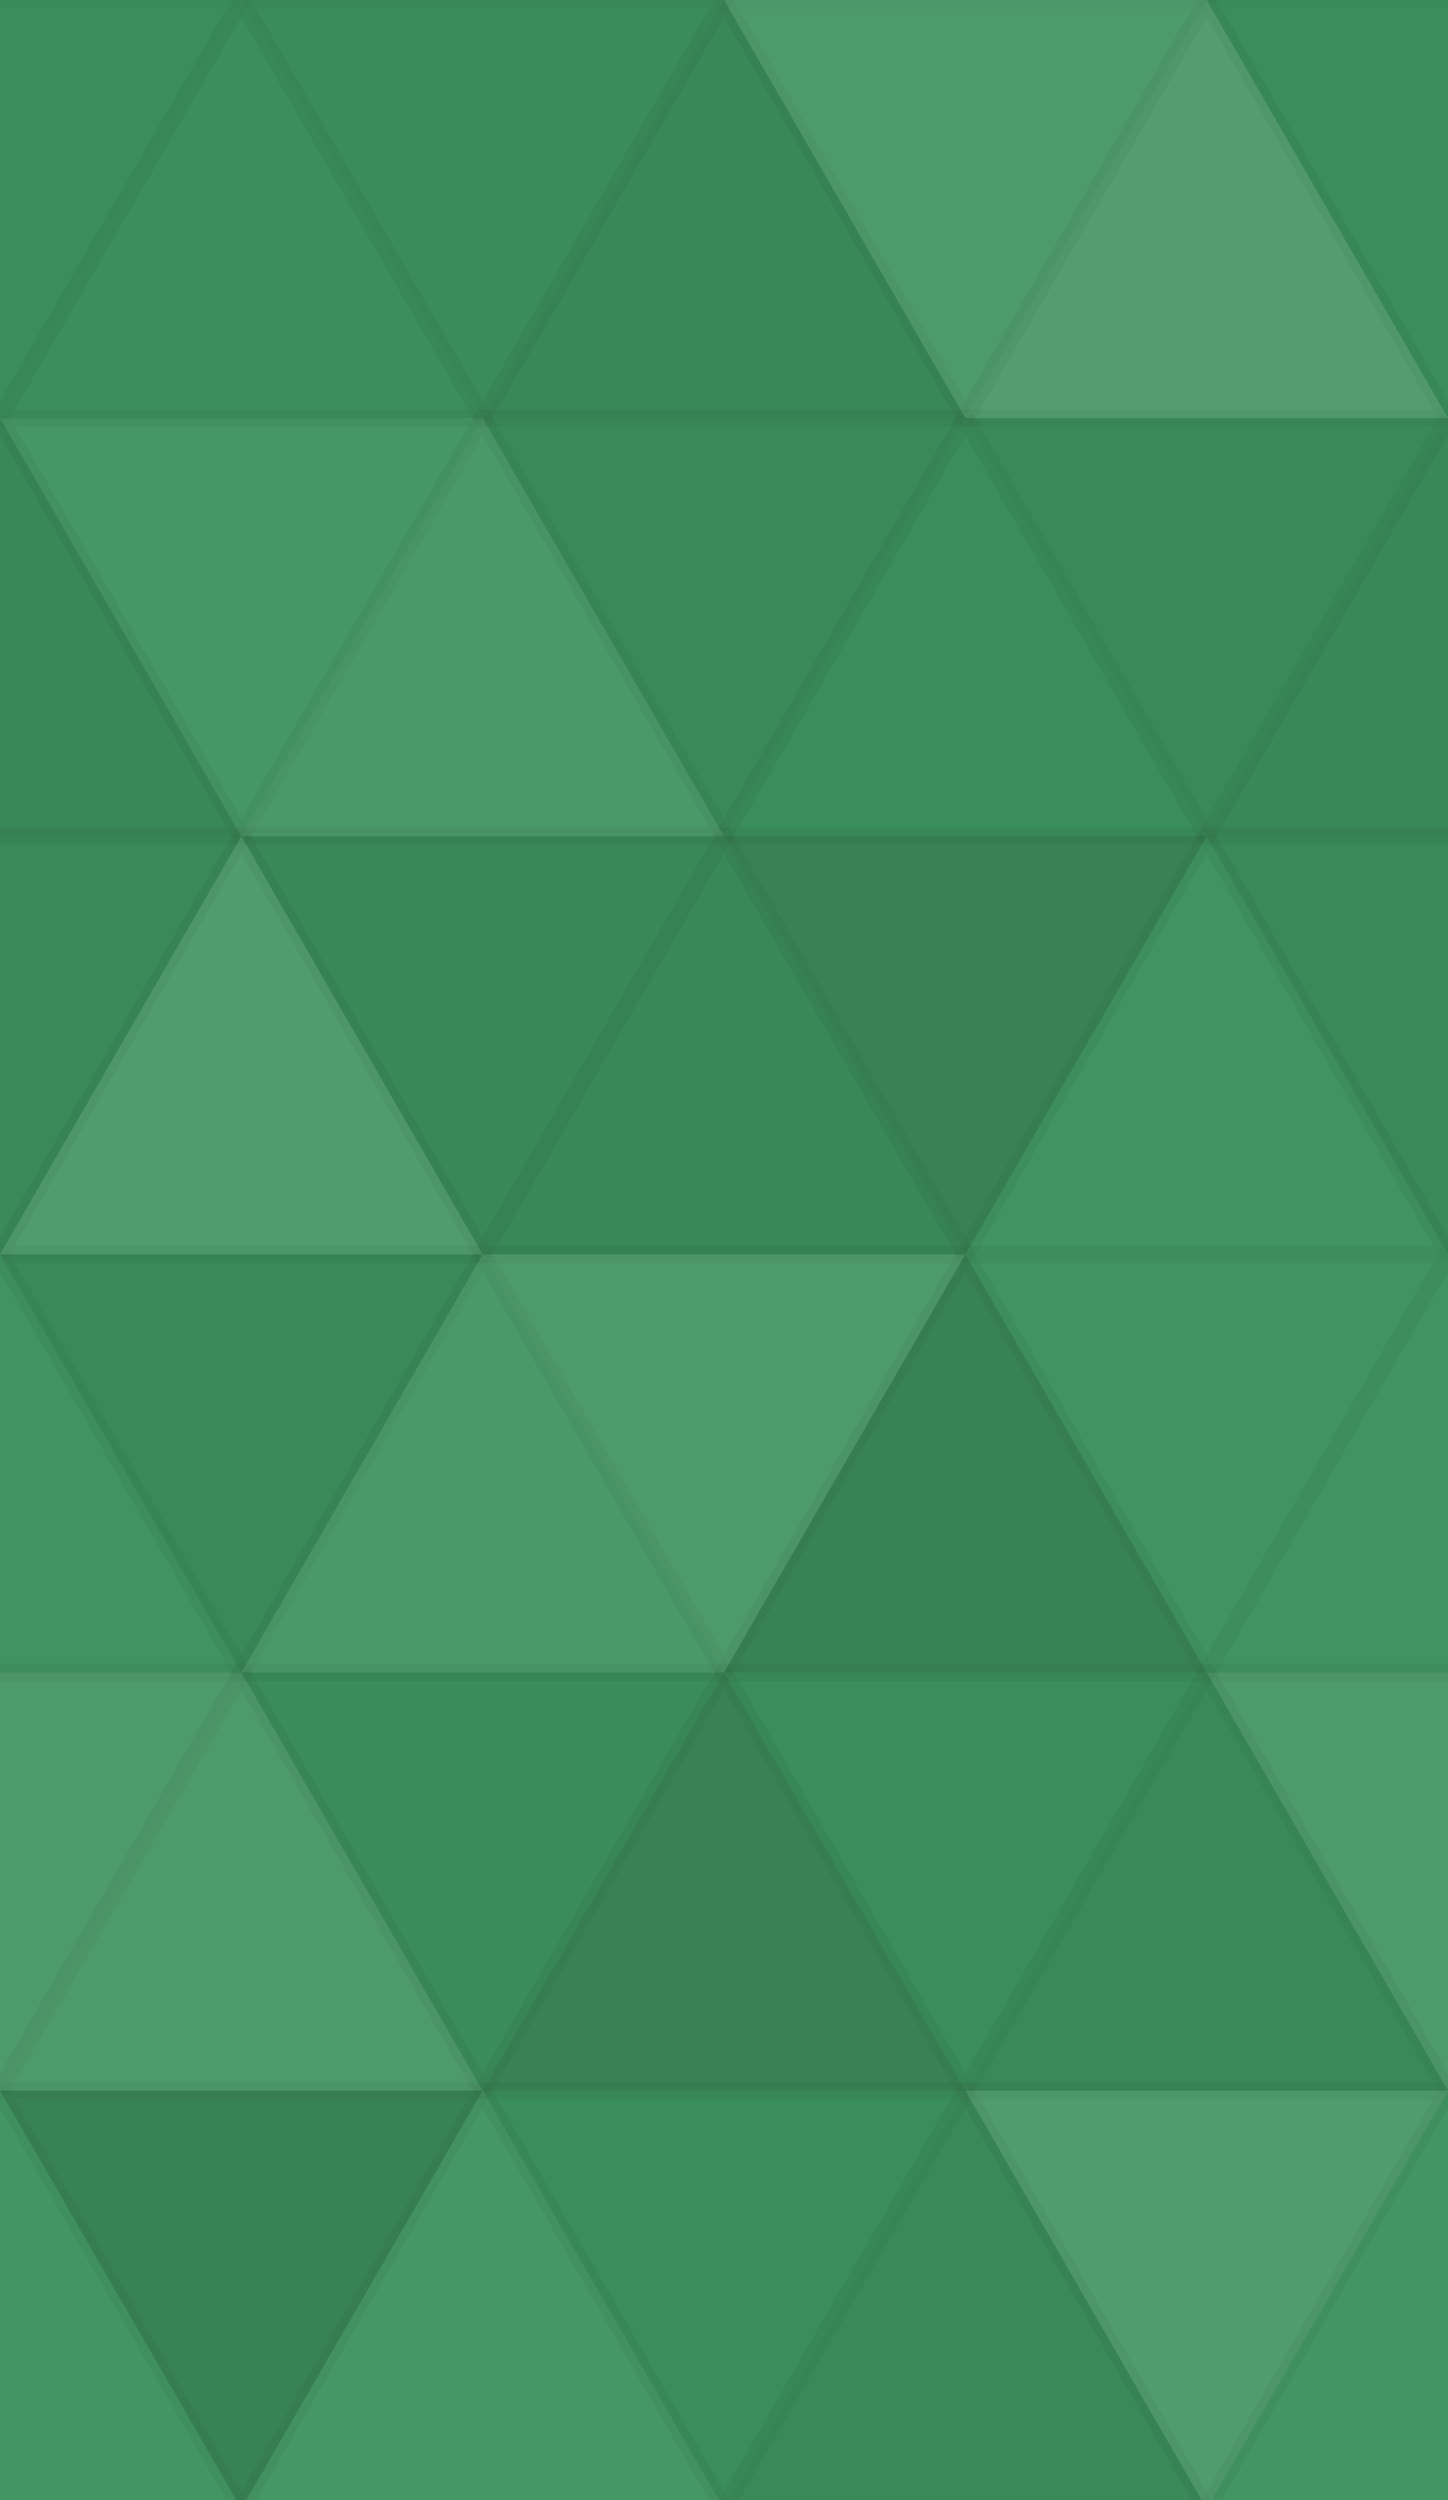
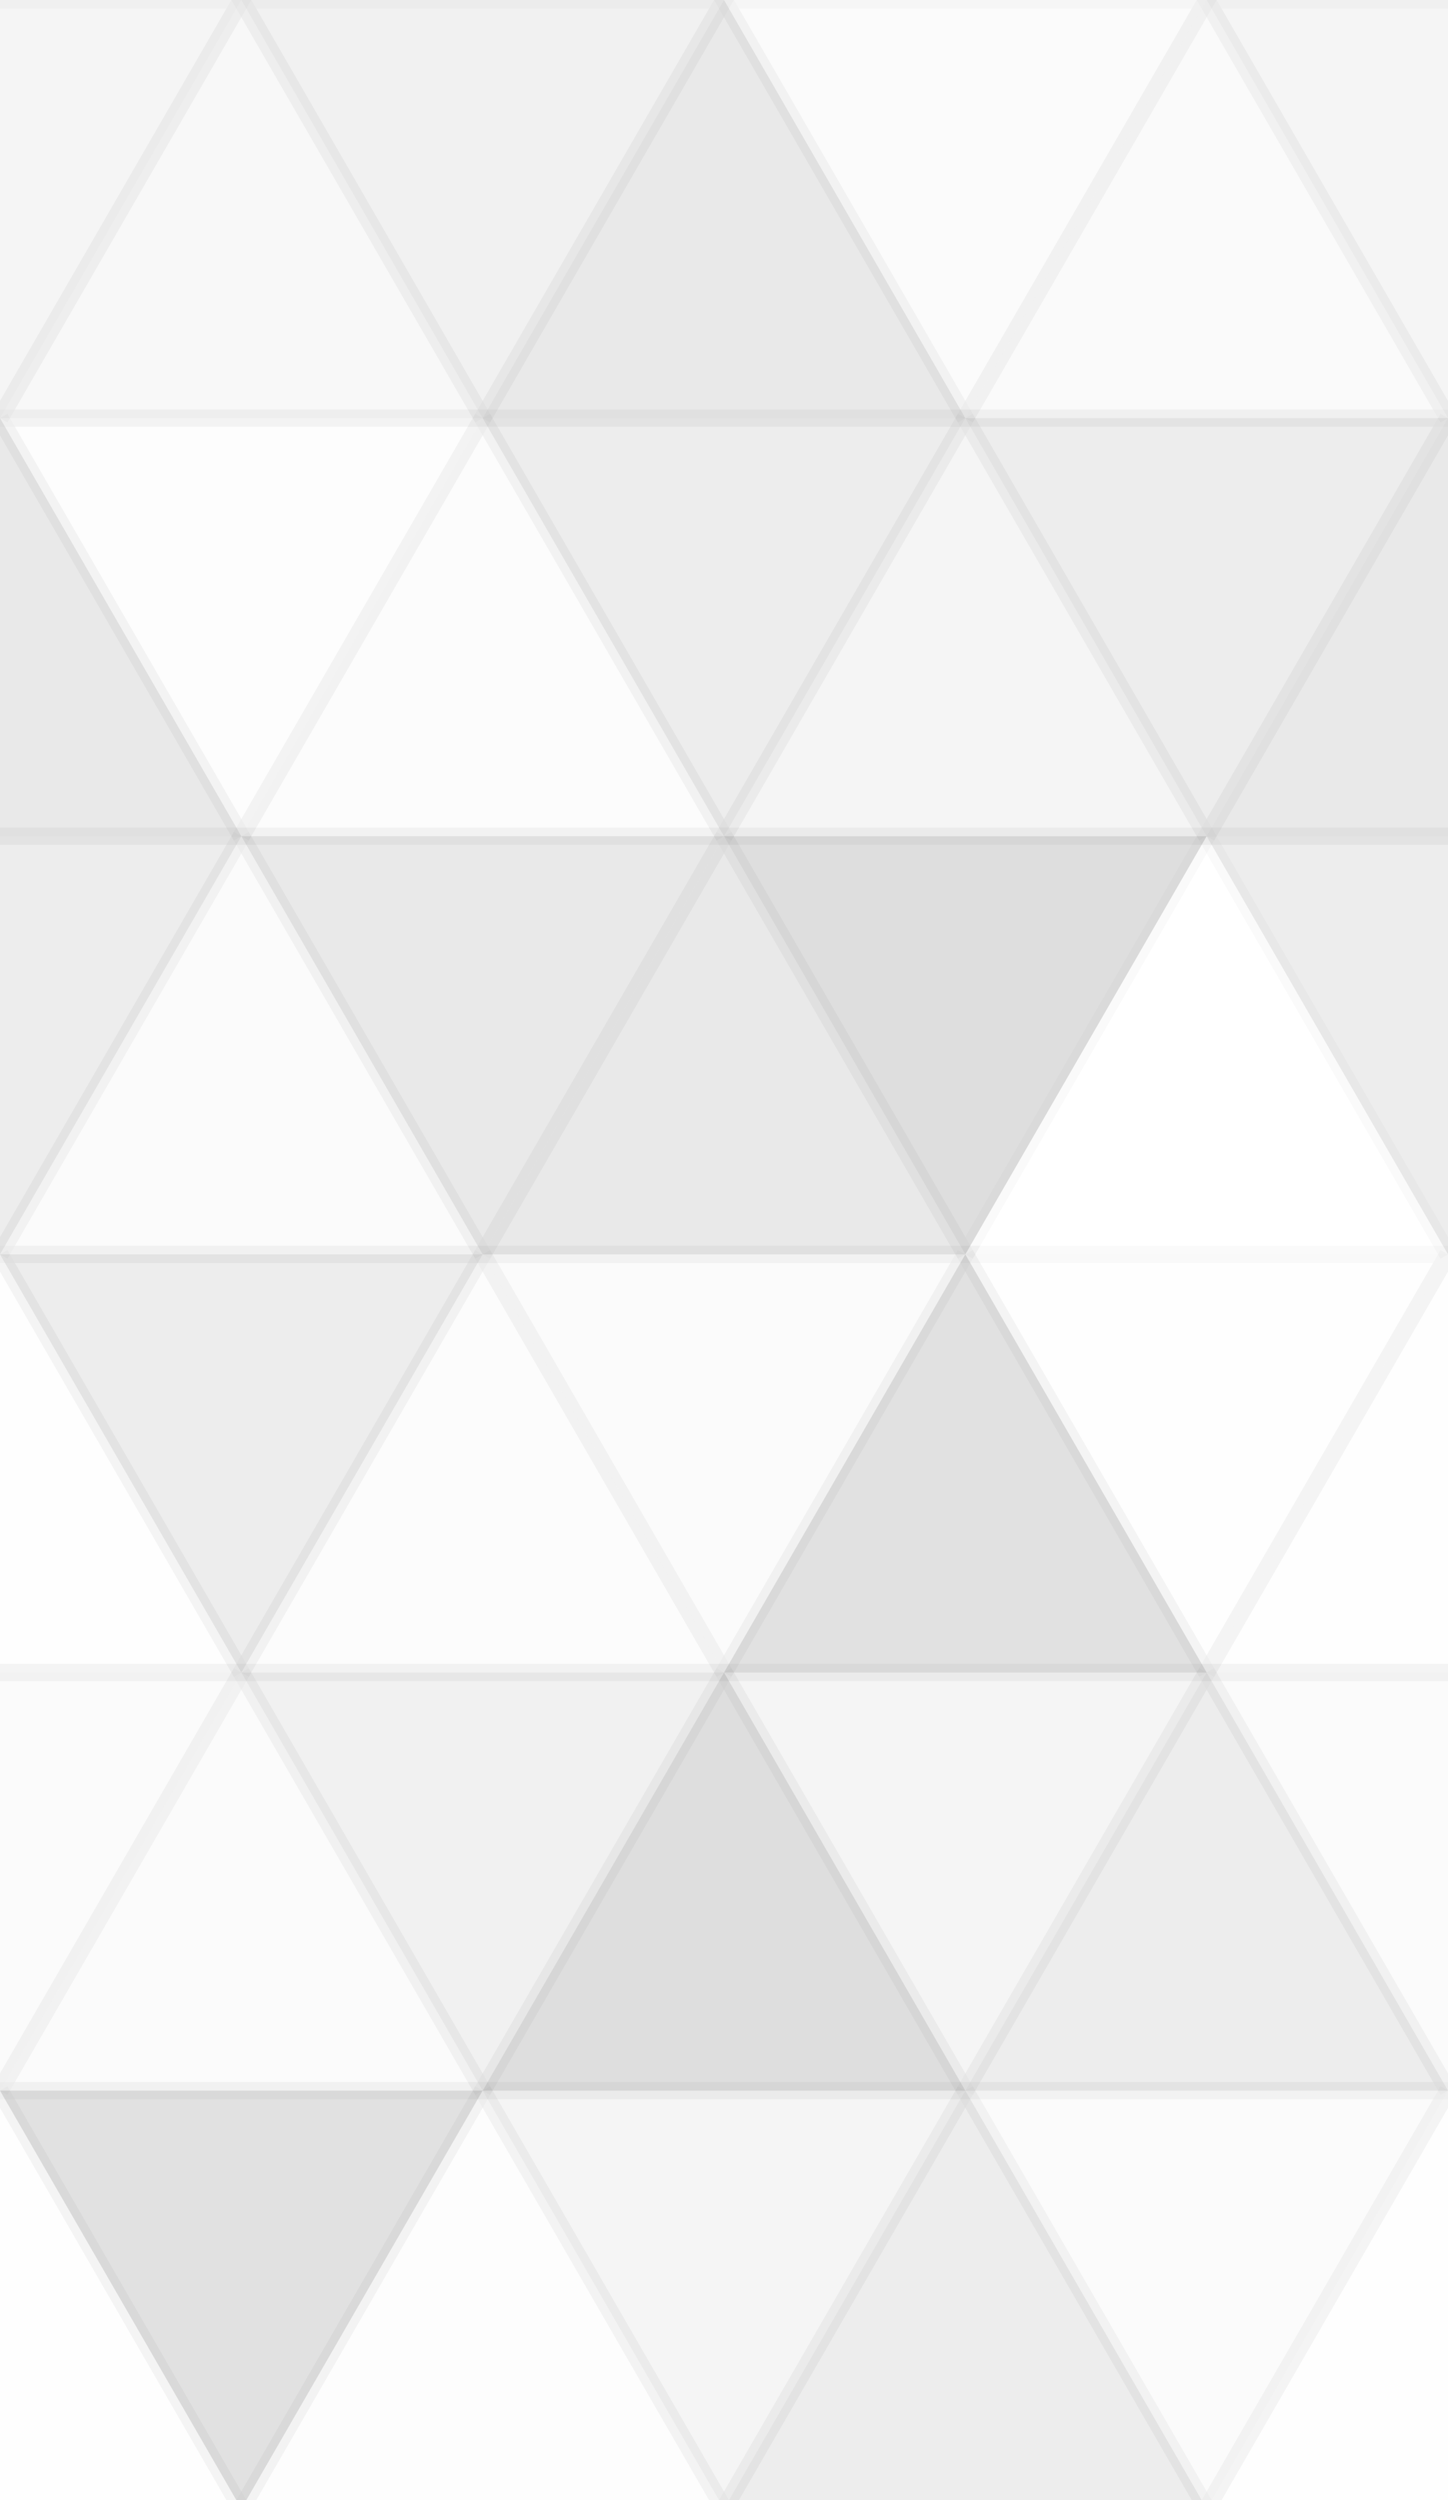
<svg xmlns="http://www.w3.org/2000/svg" width="84" height="145" viewbox="0 0 84 145" preserveAspectRatio="none">
-   <rect x="0" y="0" width="100%" height="100%" fill="rgb(60, 147, 94)" />
  <polyline points="14, 0, 28, 24.249, 0, 24.249, 14, 0" fill="#222" fill-opacity="0.046" stroke="#000" stroke-opacity="0.02" transform="translate(-14, 0) rotate(180, 14, 12.124)" />
  <polyline points="14, 0, 28, 24.249, 0, 24.249, 14, 0" fill="#222" fill-opacity="0.046" stroke="#000" stroke-opacity="0.02" transform="translate(70, 0) rotate(180, 14, 12.124)" />
  <polyline points="14, 0, 28, 24.249, 0, 24.249, 14, 0" fill="#222" fill-opacity="0.029" stroke="#000" stroke-opacity="0.02" transform="translate(0, 0) rotate(0, 14, 12.124)" />
  <polyline points="14, 0, 28, 24.249, 0, 24.249, 14, 0" fill="#222" fill-opacity="0.063" stroke="#000" stroke-opacity="0.02" transform="translate(14, 0) rotate(180, 14, 12.124)" />
  <polyline points="14, 0, 28, 24.249, 0, 24.249, 14, 0" fill="#222" fill-opacity="0.098" stroke="#000" stroke-opacity="0.02" transform="translate(28, 0) rotate(0, 14, 12.124)" />
  <polyline points="14, 0, 28, 24.249, 0, 24.249, 14, 0" fill="#ddd" fill-opacity="0.107" stroke="#000" stroke-opacity="0.02" transform="translate(42, 0) rotate(180, 14, 12.124)" />
  <polyline points="14, 0, 28, 24.249, 0, 24.249, 14, 0" fill="#ddd" fill-opacity="0.141" stroke="#000" stroke-opacity="0.02" transform="translate(56, 0) rotate(0, 14, 12.124)" />
  <polyline points="14, 0, 28, 24.249, 0, 24.249, 14, 0" fill="#222" fill-opacity="0.098" stroke="#000" stroke-opacity="0.02" transform="translate(-14, 24.249) rotate(0, 14, 12.124)" />
  <polyline points="14, 0, 28, 24.249, 0, 24.249, 14, 0" fill="#222" fill-opacity="0.098" stroke="#000" stroke-opacity="0.02" transform="translate(70, 24.249) rotate(0, 14, 12.124)" />
  <polyline points="14, 0, 28, 24.249, 0, 24.249, 14, 0" fill="#ddd" fill-opacity="0.055" stroke="#000" stroke-opacity="0.02" transform="translate(0, 24.249) rotate(180, 14, 12.124)" />
  <polyline points="14, 0, 28, 24.249, 0, 24.249, 14, 0" fill="#ddd" fill-opacity="0.089" stroke="#000" stroke-opacity="0.02" transform="translate(14, 24.249) rotate(0, 14, 12.124)" />
  <polyline points="14, 0, 28, 24.249, 0, 24.249, 14, 0" fill="#222" fill-opacity="0.081" stroke="#000" stroke-opacity="0.02" transform="translate(28, 24.249) rotate(180, 14, 12.124)" />
  <polyline points="14, 0, 28, 24.249, 0, 24.249, 14, 0" fill="#222" fill-opacity="0.046" stroke="#000" stroke-opacity="0.02" transform="translate(42, 24.249) rotate(0, 14, 12.124)" />
  <polyline points="14, 0, 28, 24.249, 0, 24.249, 14, 0" fill="#222" fill-opacity="0.081" stroke="#000" stroke-opacity="0.02" transform="translate(56, 24.249) rotate(180, 14, 12.124)" />
  <polyline points="14, 0, 28, 24.249, 0, 24.249, 14, 0" fill="#222" fill-opacity="0.081" stroke="#000" stroke-opacity="0.02" transform="translate(-14, 48.497) rotate(180, 14, 12.124)" />
  <polyline points="14, 0, 28, 24.249, 0, 24.249, 14, 0" fill="#222" fill-opacity="0.081" stroke="#000" stroke-opacity="0.02" transform="translate(70, 48.497) rotate(180, 14, 12.124)" />
  <polyline points="14, 0, 28, 24.249, 0, 24.249, 14, 0" fill="#ddd" fill-opacity="0.124" stroke="#000" stroke-opacity="0.02" transform="translate(0, 48.497) rotate(0, 14, 12.124)" />
  <polyline points="14, 0, 28, 24.249, 0, 24.249, 14, 0" fill="#222" fill-opacity="0.098" stroke="#000" stroke-opacity="0.02" transform="translate(14, 48.497) rotate(180, 14, 12.124)" />
  <polyline points="14, 0, 28, 24.249, 0, 24.249, 14, 0" fill="#222" fill-opacity="0.098" stroke="#000" stroke-opacity="0.02" transform="translate(28, 48.497) rotate(0, 14, 12.124)" />
  <polyline points="14, 0, 28, 24.249, 0, 24.249, 14, 0" fill="#222" fill-opacity="0.15" stroke="#000" stroke-opacity="0.02" transform="translate(42, 48.497) rotate(180, 14, 12.124)" />
-   <polyline points="14, 0, 28, 24.249, 0, 24.249, 14, 0" fill="#ddd" fill-opacity="0.02" stroke="#000" stroke-opacity="0.02" transform="translate(56, 48.497) rotate(0, 14, 12.124)" />
  <polyline points="14, 0, 28, 24.249, 0, 24.249, 14, 0" fill="#ddd" fill-opacity="0.02" stroke="#000" stroke-opacity="0.02" transform="translate(-14, 72.746) rotate(0, 14, 12.124)" />
  <polyline points="14, 0, 28, 24.249, 0, 24.249, 14, 0" fill="#ddd" fill-opacity="0.02" stroke="#000" stroke-opacity="0.02" transform="translate(70, 72.746) rotate(0, 14, 12.124)" />
  <polyline points="14, 0, 28, 24.249, 0, 24.249, 14, 0" fill="#222" fill-opacity="0.081" stroke="#000" stroke-opacity="0.02" transform="translate(0, 72.746) rotate(180, 14, 12.124)" />
  <polyline points="14, 0, 28, 24.249, 0, 24.249, 14, 0" fill="#ddd" fill-opacity="0.089" stroke="#000" stroke-opacity="0.02" transform="translate(14, 72.746) rotate(0, 14, 12.124)" />
  <polyline points="14, 0, 28, 24.249, 0, 24.249, 14, 0" fill="#ddd" fill-opacity="0.107" stroke="#000" stroke-opacity="0.02" transform="translate(28, 72.746) rotate(180, 14, 12.124)" />
  <polyline points="14, 0, 28, 24.249, 0, 24.249, 14, 0" fill="#222" fill-opacity="0.133" stroke="#000" stroke-opacity="0.02" transform="translate(42, 72.746) rotate(0, 14, 12.124)" />
  <polyline points="14, 0, 28, 24.249, 0, 24.249, 14, 0" fill="#ddd" fill-opacity="0.02" stroke="#000" stroke-opacity="0.02" transform="translate(56, 72.746) rotate(180, 14, 12.124)" />
  <polyline points="14, 0, 28, 24.249, 0, 24.249, 14, 0" fill="#ddd" fill-opacity="0.107" stroke="#000" stroke-opacity="0.02" transform="translate(-14, 96.995) rotate(180, 14, 12.124)" />
  <polyline points="14, 0, 28, 24.249, 0, 24.249, 14, 0" fill="#ddd" fill-opacity="0.107" stroke="#000" stroke-opacity="0.02" transform="translate(70, 96.995) rotate(180, 14, 12.124)" />
  <polyline points="14, 0, 28, 24.249, 0, 24.249, 14, 0" fill="#ddd" fill-opacity="0.107" stroke="#000" stroke-opacity="0.02" transform="translate(0, 96.995) rotate(0, 14, 12.124)" />
  <polyline points="14, 0, 28, 24.249, 0, 24.249, 14, 0" fill="#222" fill-opacity="0.063" stroke="#000" stroke-opacity="0.02" transform="translate(14, 96.995) rotate(180, 14, 12.124)" />
  <polyline points="14, 0, 28, 24.249, 0, 24.249, 14, 0" fill="#222" fill-opacity="0.15" stroke="#000" stroke-opacity="0.02" transform="translate(28, 96.995) rotate(0, 14, 12.124)" />
  <polyline points="14, 0, 28, 24.249, 0, 24.249, 14, 0" fill="#222" fill-opacity="0.046" stroke="#000" stroke-opacity="0.02" transform="translate(42, 96.995) rotate(180, 14, 12.124)" />
  <polyline points="14, 0, 28, 24.249, 0, 24.249, 14, 0" fill="#222" fill-opacity="0.081" stroke="#000" stroke-opacity="0.02" transform="translate(56, 96.995) rotate(0, 14, 12.124)" />
  <polyline points="14, 0, 28, 24.249, 0, 24.249, 14, 0" fill="#ddd" fill-opacity="0.037" stroke="#000" stroke-opacity="0.02" transform="translate(-14, 121.244) rotate(0, 14, 12.124)" />
  <polyline points="14, 0, 28, 24.249, 0, 24.249, 14, 0" fill="#ddd" fill-opacity="0.037" stroke="#000" stroke-opacity="0.02" transform="translate(70, 121.244) rotate(0, 14, 12.124)" />
  <polyline points="14, 0, 28, 24.249, 0, 24.249, 14, 0" fill="#222" fill-opacity="0.133" stroke="#000" stroke-opacity="0.02" transform="translate(0, 121.244) rotate(180, 14, 12.124)" />
  <polyline points="14, 0, 28, 24.249, 0, 24.249, 14, 0" fill="#ddd" fill-opacity="0.055" stroke="#000" stroke-opacity="0.02" transform="translate(14, 121.244) rotate(0, 14, 12.124)" />
  <polyline points="14, 0, 28, 24.249, 0, 24.249, 14, 0" fill="#222" fill-opacity="0.046" stroke="#000" stroke-opacity="0.02" transform="translate(28, 121.244) rotate(180, 14, 12.124)" />
  <polyline points="14, 0, 28, 24.249, 0, 24.249, 14, 0" fill="#222" fill-opacity="0.081" stroke="#000" stroke-opacity="0.02" transform="translate(42, 121.244) rotate(0, 14, 12.124)" />
  <polyline points="14, 0, 28, 24.249, 0, 24.249, 14, 0" fill="#ddd" fill-opacity="0.124" stroke="#000" stroke-opacity="0.02" transform="translate(56, 121.244) rotate(180, 14, 12.124)" />
</svg>